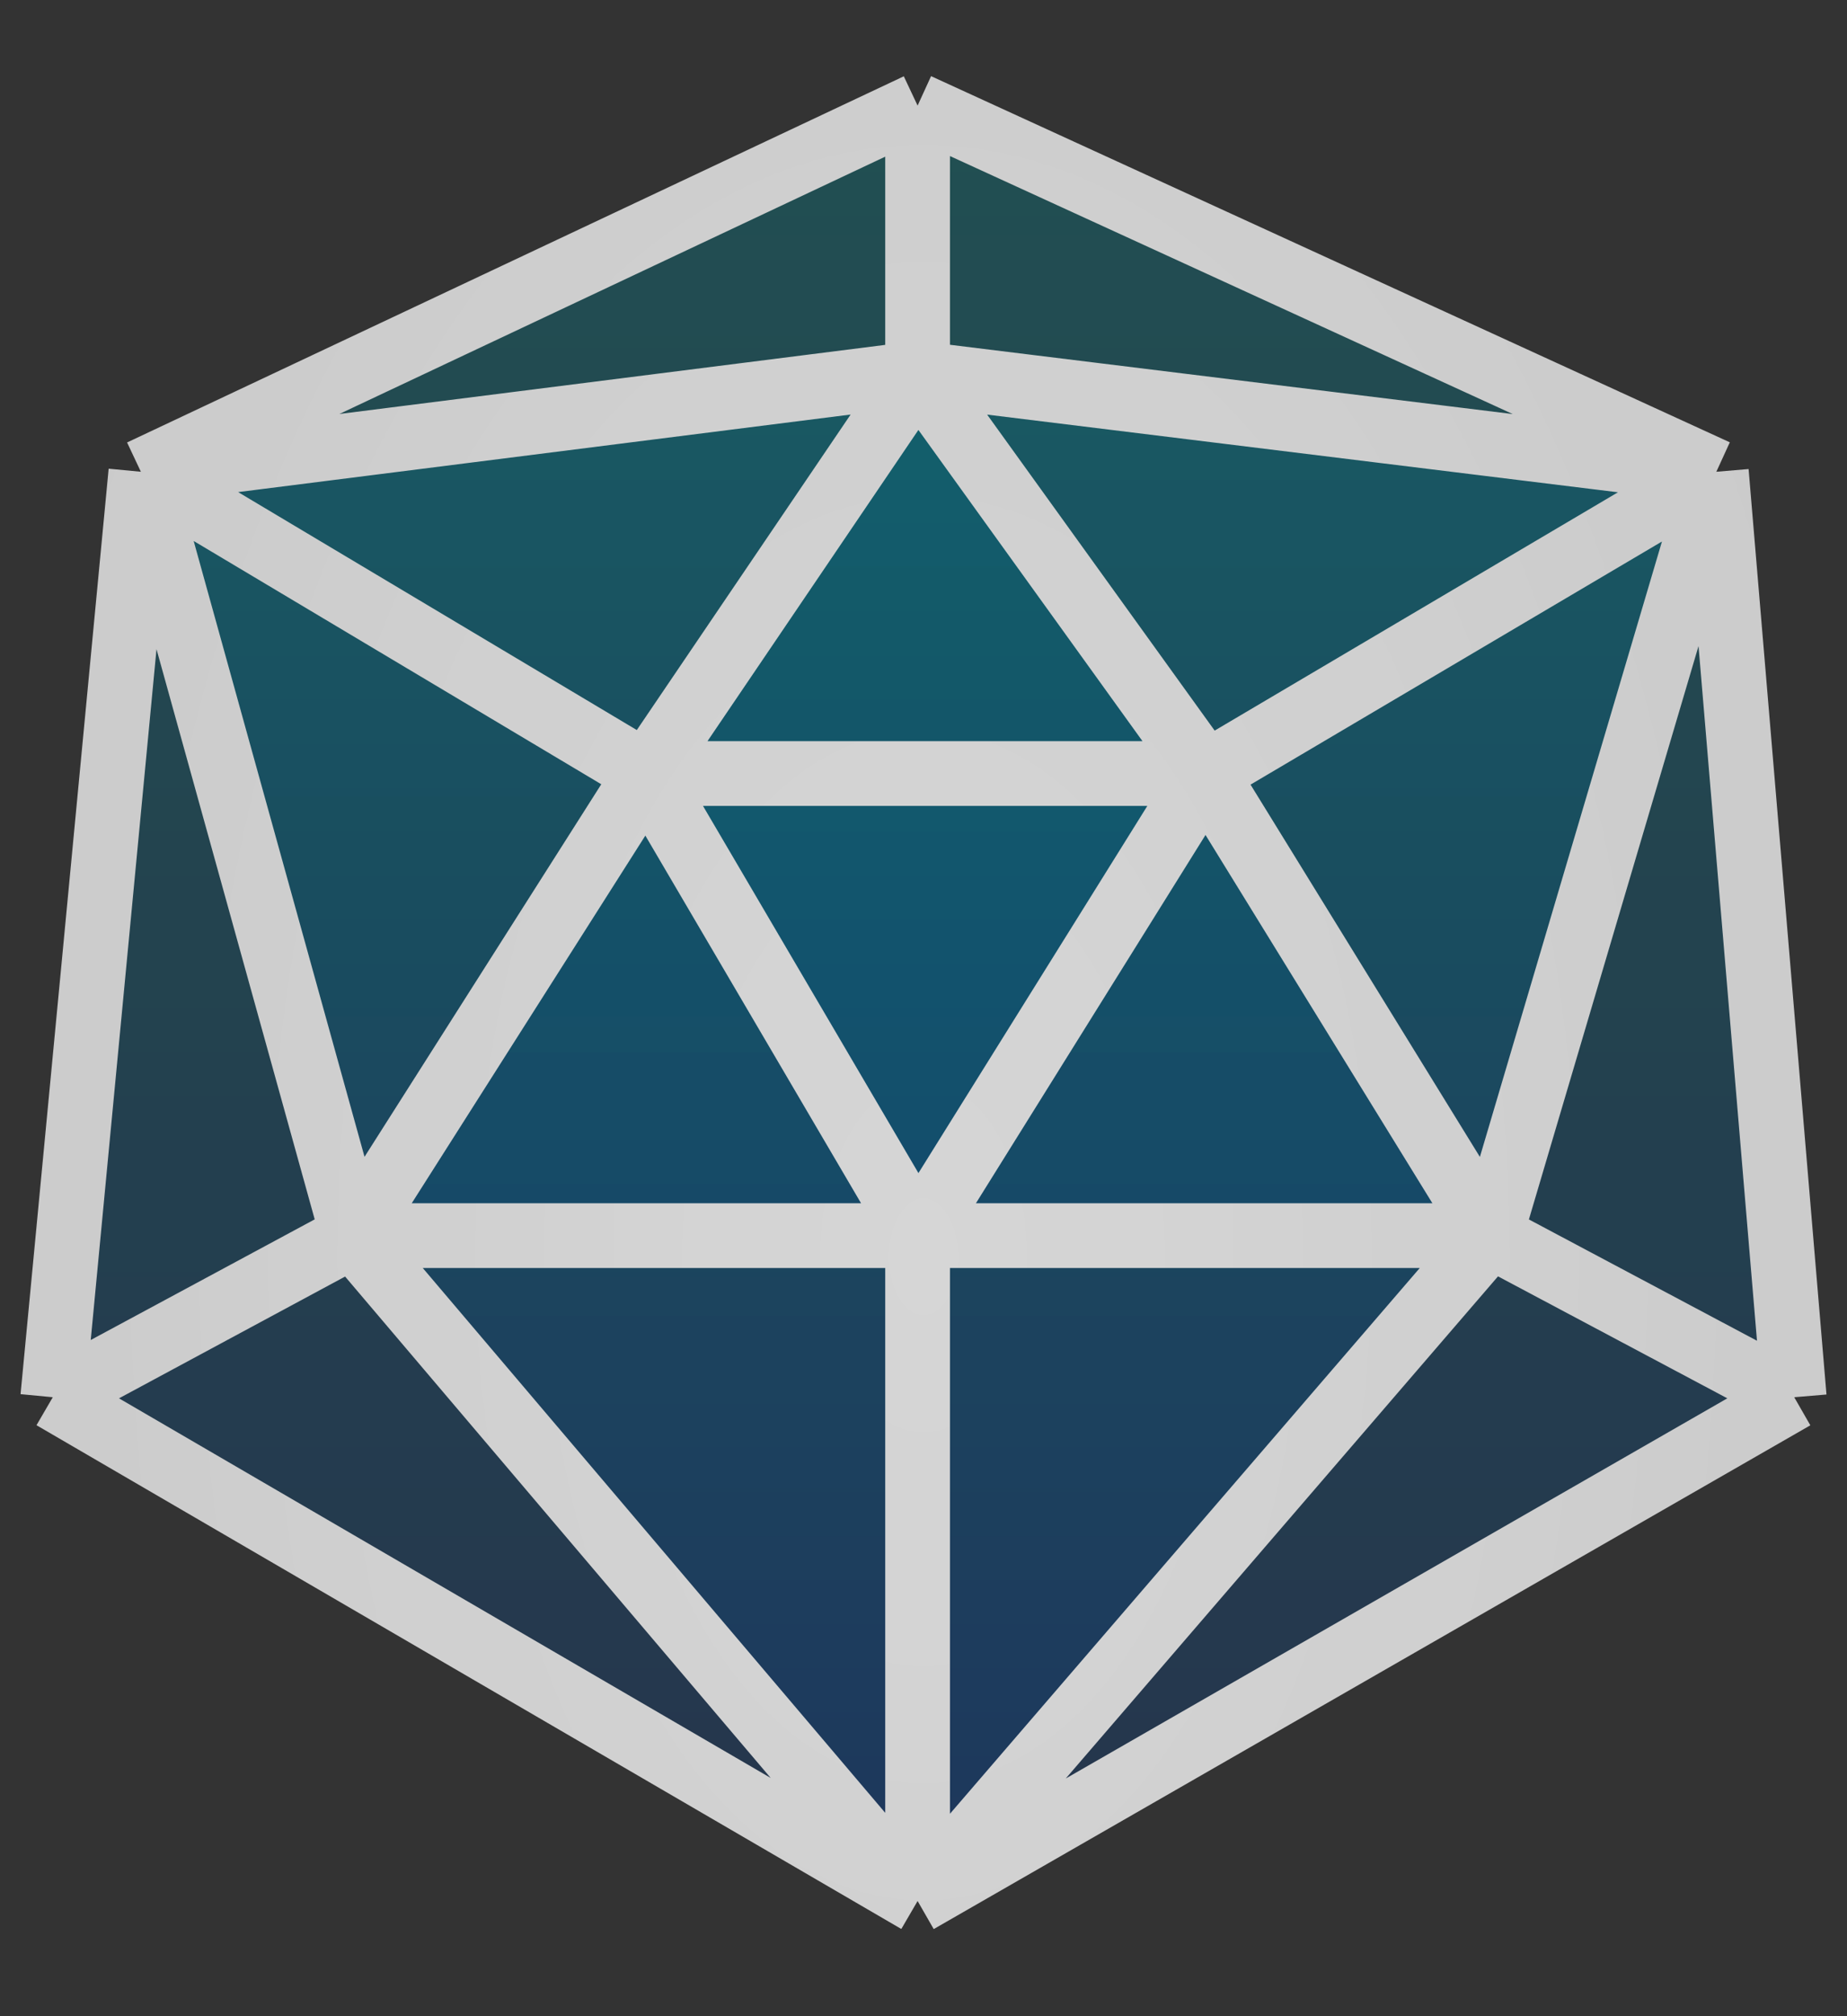
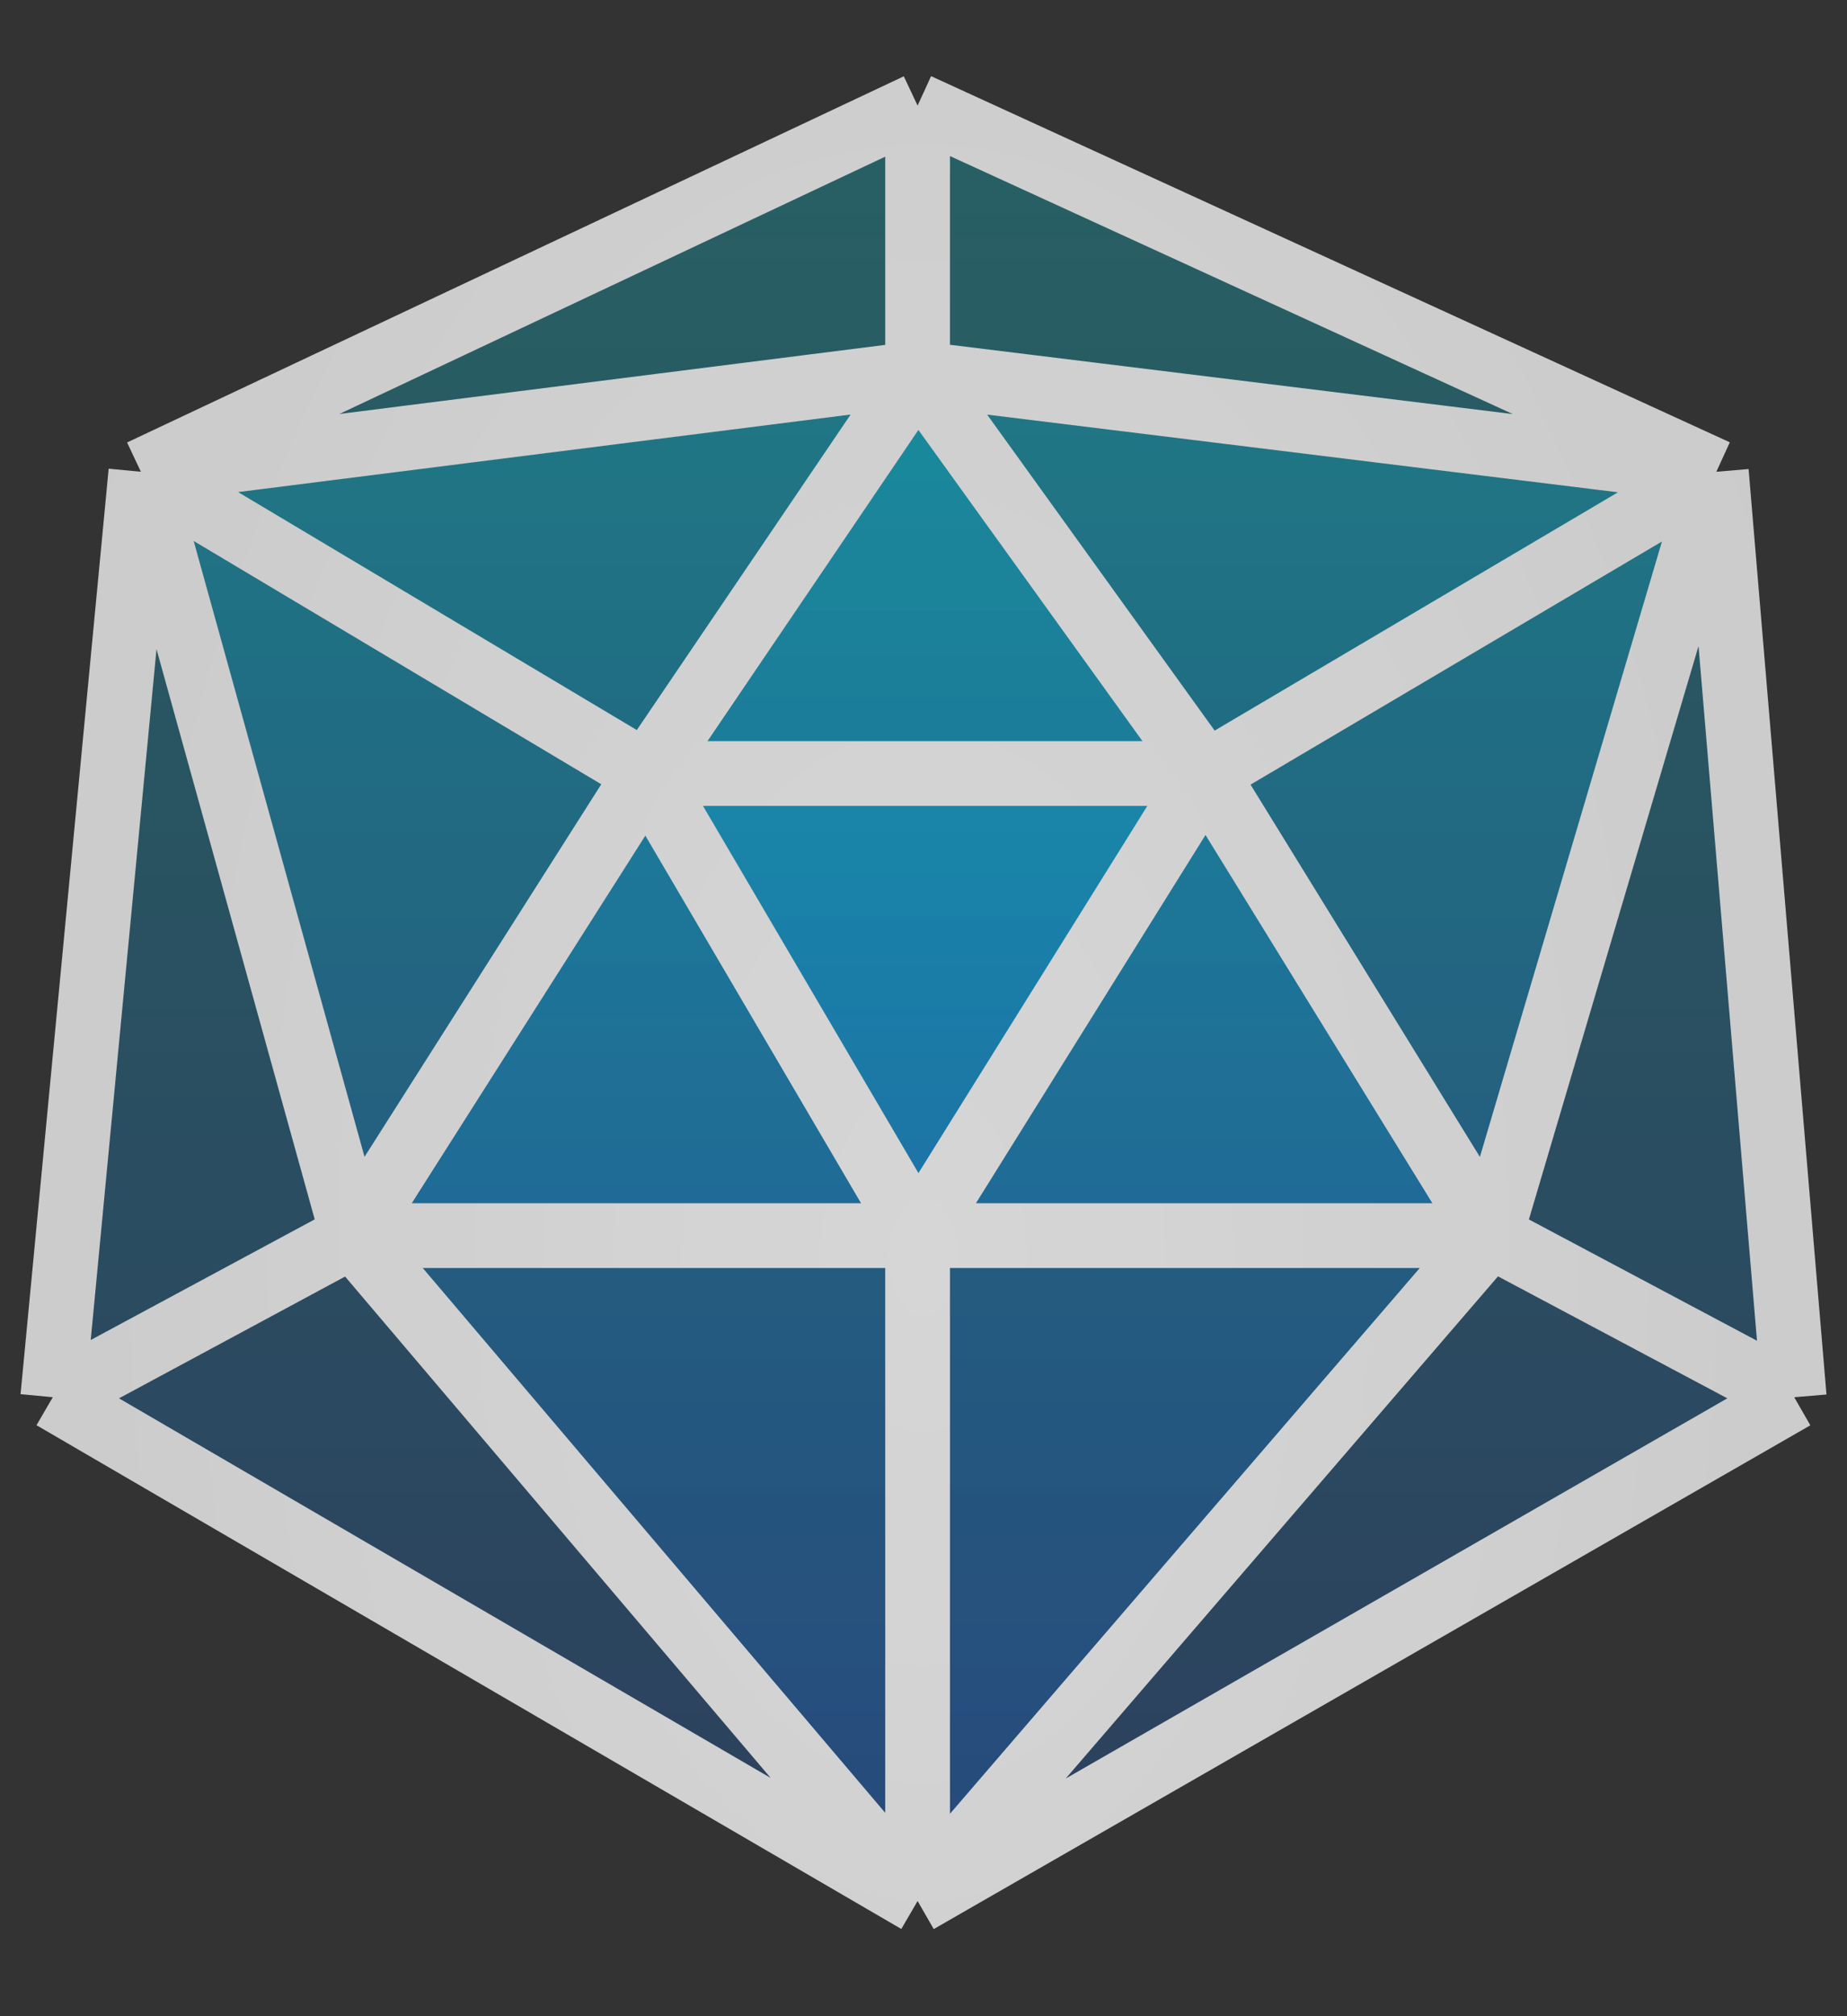
<svg xmlns="http://www.w3.org/2000/svg" width="66" height="72" viewBox="0 0 66 72" fill="none">
  <rect x="0" y="0" width="66" height="72" fill="#333333" stroke="none" />
  <g opacity="0.8">
    <path d="M5.034 16.847L32.789 3.771L61.331 16.847L64.114 49.896L32.789 67.886L1.886 49.896L5.034 16.847Z" fill="url(#paint0_linear_2823_75033)" fill-opacity="0.3" />
-     <path d="M5.034 16.847L32.789 3.771L61.331 16.847L64.114 49.896L32.789 67.886L1.886 49.896L5.034 16.847Z" fill="black" fill-opacity="0.2" />
    <path d="M5.034 16.847L32.789 13.335L61.331 16.847L53.256 44.125L32.789 67.886L12.607 44.125L5.034 16.847Z" fill="url(#paint1_linear_2823_75033)" fill-opacity="0.3" />
-     <path d="M5.034 16.847L32.789 13.335L61.331 16.847L53.256 44.125L32.789 67.886L12.607 44.125L5.034 16.847Z" fill="black" fill-opacity="0.2" />
    <path d="M53.256 44.125H32.789H12.607L23.1 27.623L32.789 13.335L43.083 27.623L53.256 44.125Z" fill="url(#paint2_linear_2823_75033)" fill-opacity="0.3" />
-     <path d="M53.256 44.125H32.789H12.607L23.1 27.623L32.789 13.335L43.083 27.623L53.256 44.125Z" fill="black" fill-opacity="0.2" />
    <path d="M23.1 27.623H43.083L32.789 44.125L23.1 27.623Z" fill="url(#paint3_linear_2823_75033)" fill-opacity="0.3" />
-     <path d="M23.1 27.623H43.083L32.789 44.125L23.1 27.623Z" fill="black" fill-opacity="0.2" />
    <path d="M5.034 16.847L1.886 49.896M5.034 16.847L32.789 3.771M5.034 16.847L12.607 44.125M5.034 16.847L32.789 13.335M5.034 16.847L23.1 27.623M61.331 16.847L64.114 49.896M61.331 16.847L32.789 3.771M61.331 16.847L53.256 44.125M61.331 16.847L32.789 13.335M61.331 16.847L43.083 27.623M64.114 49.896L32.789 67.886M64.114 49.896L53.256 44.125M1.886 49.896L32.789 67.886M1.886 49.896L12.607 44.125M32.789 3.771V13.335M32.789 67.886L53.256 44.125M32.789 67.886L12.607 44.125M32.789 67.886V44.125M53.256 44.125H32.789M53.256 44.125L43.083 27.623M12.607 44.125H32.789M12.607 44.125L23.1 27.623M32.789 13.335L43.083 27.623M32.789 13.335L23.1 27.623M32.789 44.125L43.083 27.623M32.789 44.125L23.1 27.623M23.1 27.623H43.083" stroke="url(#paint4_radial_2823_75033)" stroke-width="2.313" />
  </g>
  <defs>
    <linearGradient id="paint0_linear_2823_75033" x1="33" y1="3.771" x2="33" y2="67.886" gradientUnits="userSpaceOnUse">
      <stop stop-color="#00F0FF" />
      <stop offset="1" stop-color="#1768E5" />
    </linearGradient>
    <linearGradient id="paint1_linear_2823_75033" x1="33" y1="3.771" x2="33" y2="67.886" gradientUnits="userSpaceOnUse">
      <stop stop-color="#00F0FF" />
      <stop offset="1" stop-color="#1768E5" />
    </linearGradient>
    <linearGradient id="paint2_linear_2823_75033" x1="33" y1="3.771" x2="33" y2="67.886" gradientUnits="userSpaceOnUse">
      <stop stop-color="#00F0FF" />
      <stop offset="1" stop-color="#1768E5" />
    </linearGradient>
    <linearGradient id="paint3_linear_2823_75033" x1="33" y1="3.771" x2="33" y2="67.886" gradientUnits="userSpaceOnUse">
      <stop stop-color="#00F0FF" />
      <stop offset="1" stop-color="#1768E5" />
    </linearGradient>
    <radialGradient id="paint4_radial_2823_75033" cx="0" cy="0" r="1" gradientUnits="userSpaceOnUse" gradientTransform="translate(33 44.846) rotate(-90) scale(74.935 44.463)">
      <stop stop-color="white" />
      <stop offset="1" stop-color="#EDEDED" />
    </radialGradient>
  </defs>
</svg>